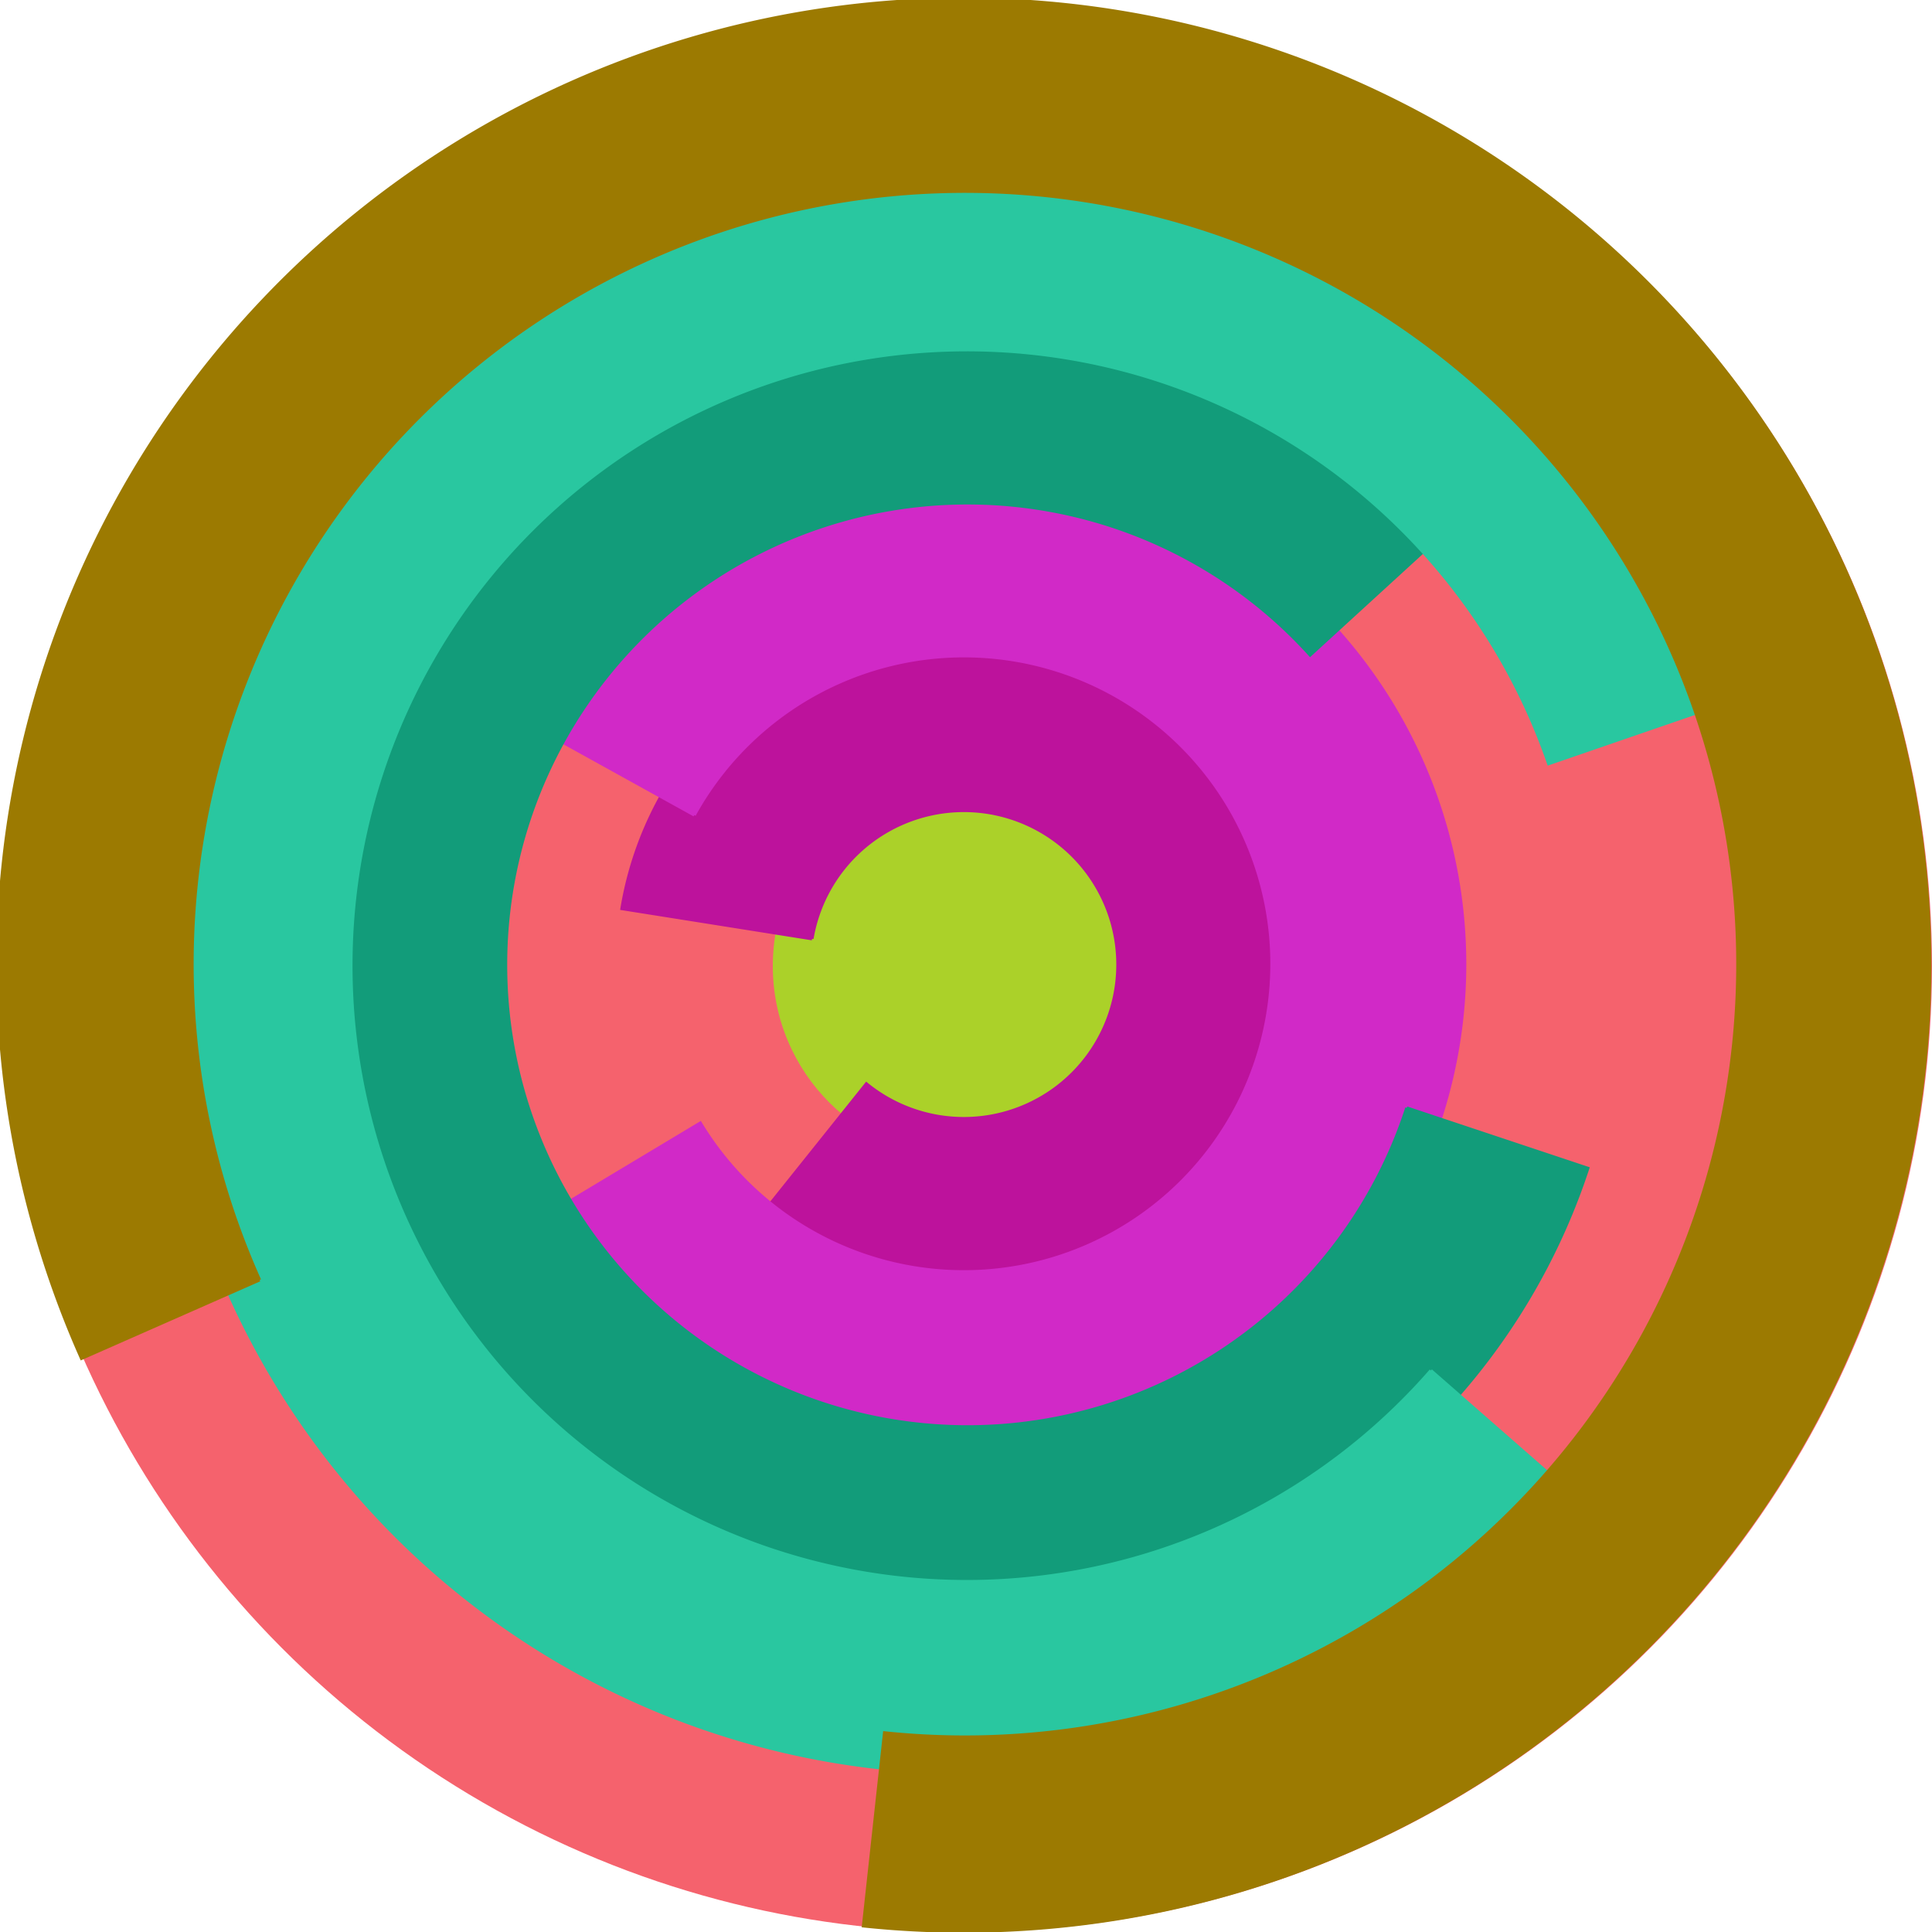
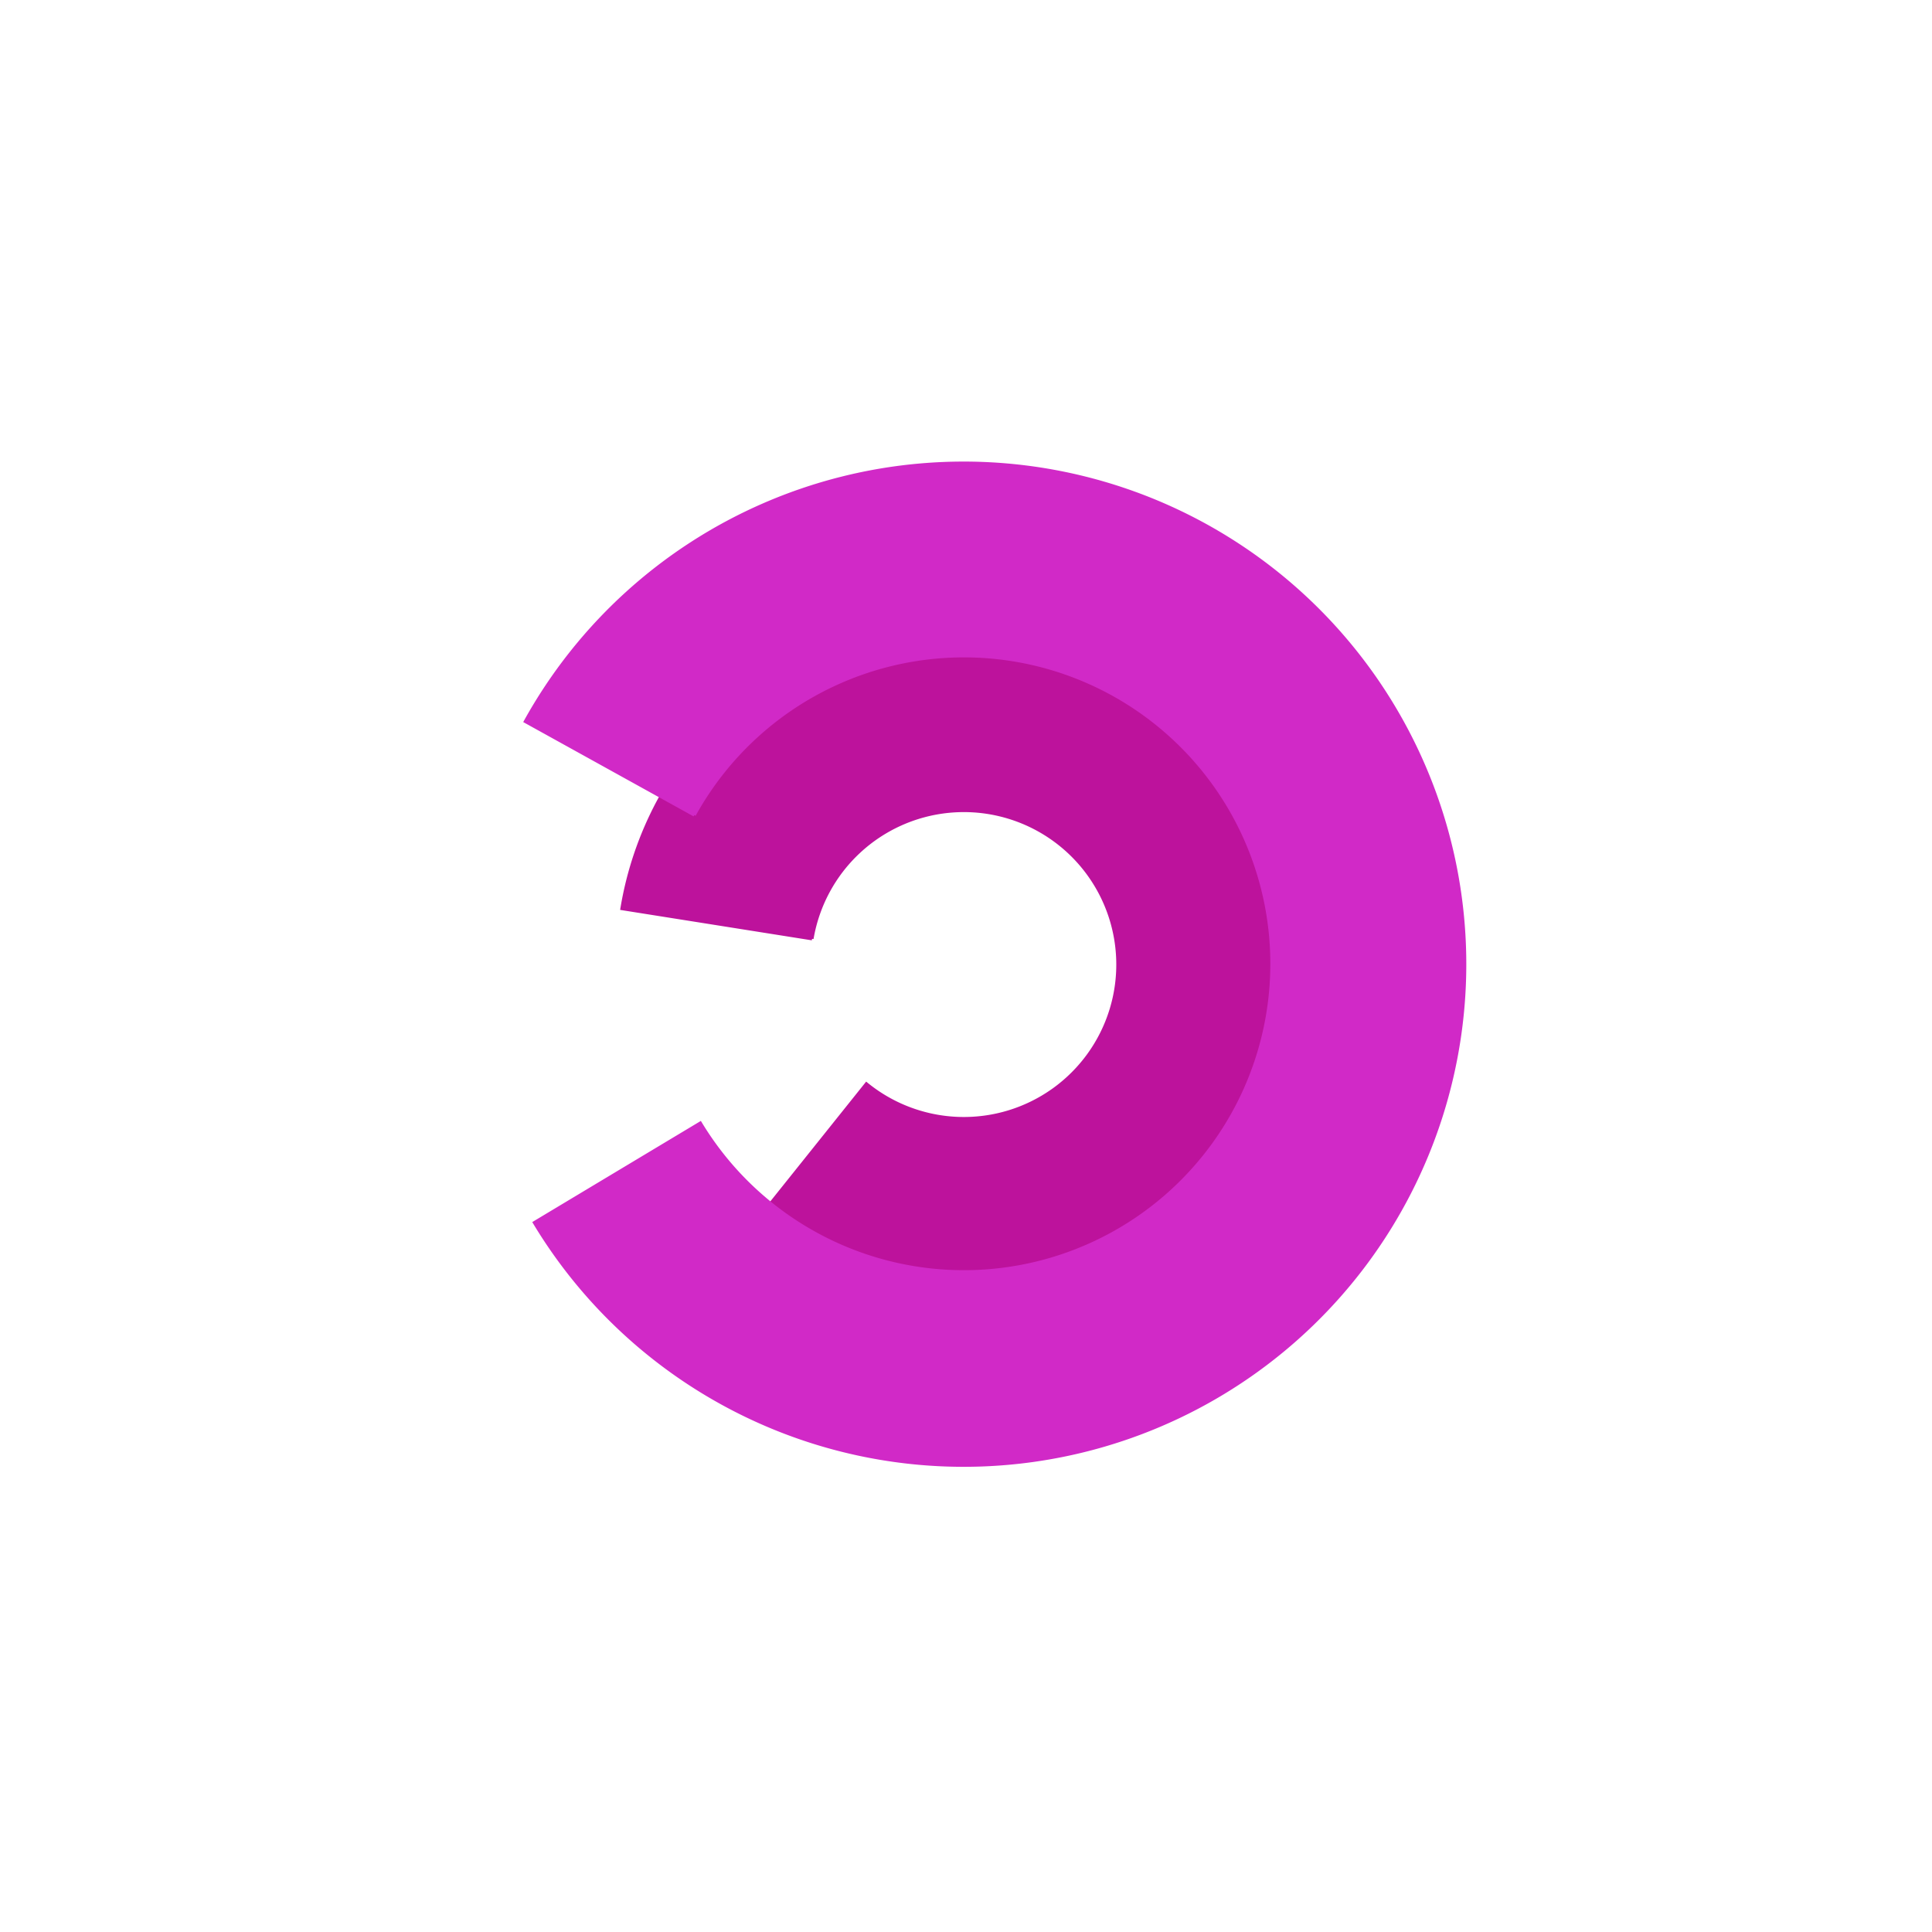
<svg xmlns="http://www.w3.org/2000/svg" version="1.1" width="640" height="640">
-   <circle cx="320" cy="320" r="320" fill="rgb(245, 98, 109)" stroke="" stroke-width="0" />
-   <circle cx="320" cy="320" r="64" fill="rgb(171, 209, 41)" stroke="" stroke-width="0" />
  <path fill="rgb(189, 18, 156)" stroke="rgb(189, 18, 156)" stroke-width="1" d="M 269,311 A 51,51 0 1 1 287,359 L 247,409 A 115,115 0 1 0 206,301 L 269,311" />
  <path fill="rgb(209, 41, 199)" stroke="rgb(209, 41, 199)" stroke-width="1" d="M 230,270 A 102,102 0 1 1 232,372 L 177,405 A 166,166 0 1 0 174,239 L 230,270" />
-   <path fill="rgb(18, 156, 122)" stroke="rgb(18, 156, 122)" stroke-width="1" d="M 466,367 A 153,153 0 1 1 434,217 L 481,174 A 217,217 0 1 0 526,387 L 466,367" />
-   <path fill="rgb(41, 199, 160)" stroke="rgb(41, 199, 160)" stroke-width="1" d="M 474,454 A 204,204 0 1 1 513,253 L 574,232 A 268,268 0 1 0 522,496 L 474,454" />
-   <path fill="rgb(156, 122, 1)" stroke="rgb(156, 122, 1)" stroke-width="1" d="M 86,424 A 256,256 0 1 1 293,574 L 286,638 A 320,320 0 1 0 27,450 L 86,424" />
</svg>